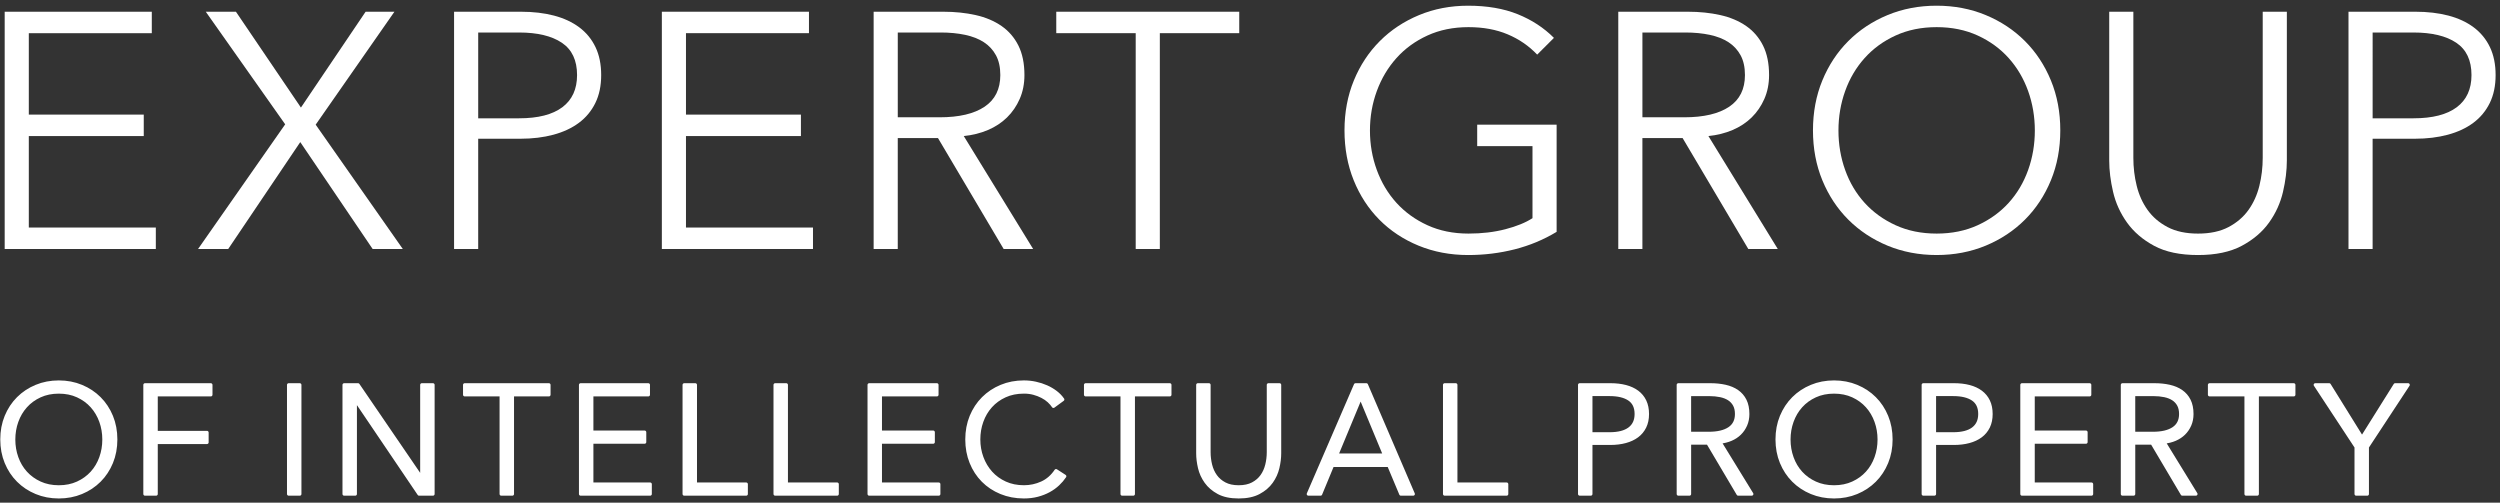
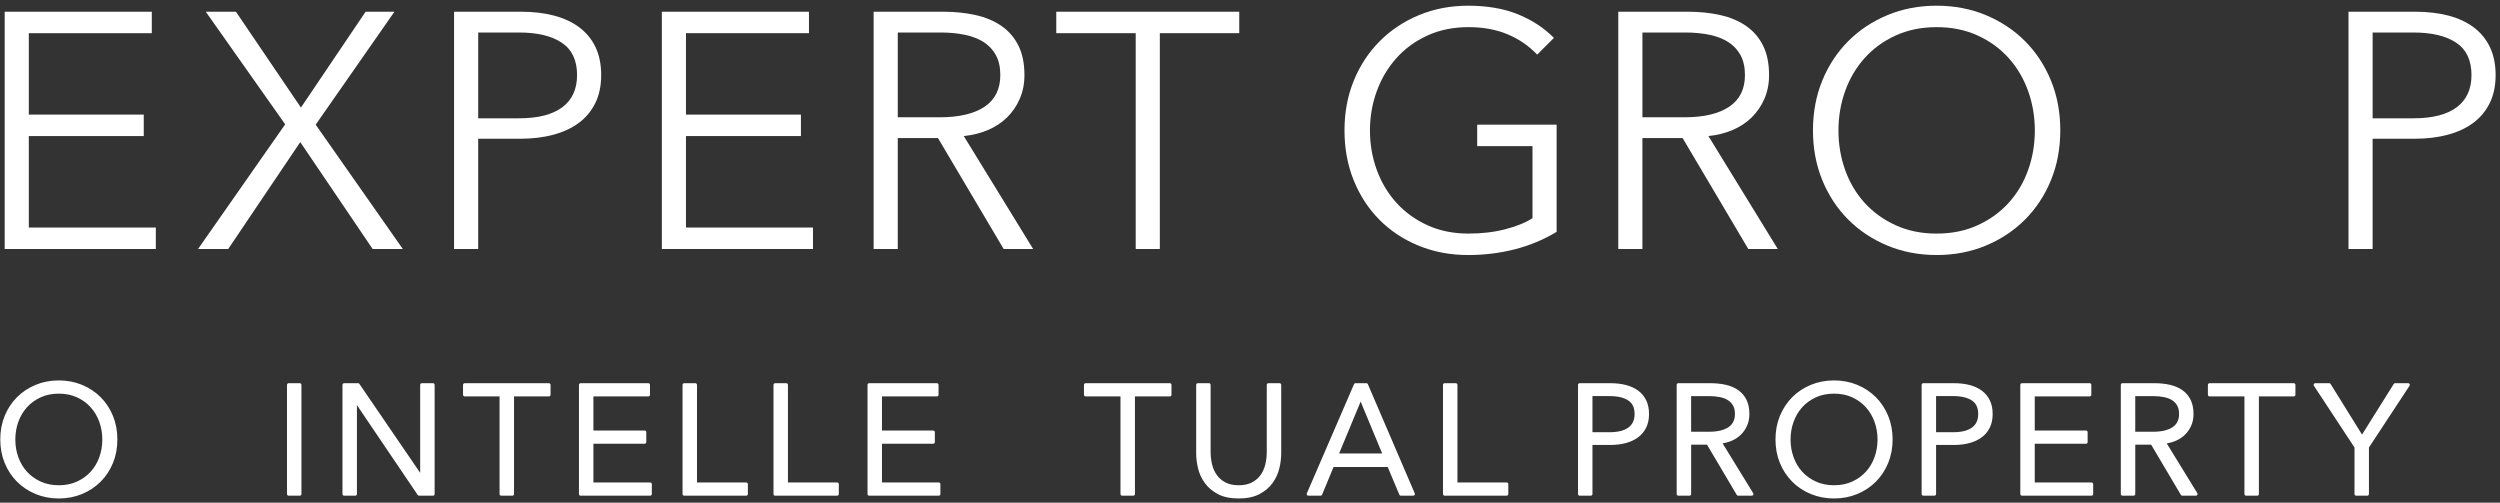
<svg xmlns="http://www.w3.org/2000/svg" enable-background="new 0 0 373 75" height="75" viewBox="0 0 373 75" width="373">
  <rect x="0" y="0" width="373" height="75" fill="#333333" stroke="none" />
  <g fill="#fff">
    <path d="m4.299 33.949h18.95v3.201h-22.55v-35.4h21.949v3.199h-18.349v12.151h17.15v3.2h-17.15z" />
    <path d="m44.898 16.05 9.65-14.3h4.3l-11.749 16.85 13 18.551h-4.5l-10.8-15.951-10.75 15.95h-4.5l13-18.601-11.85-16.8h4.5z" />
    <path d="m67.748 1.75h10c1.8 0 3.433.191 4.9.574 1.466.385 2.725.968 3.774 1.75 1.05.784 1.858 1.768 2.425 2.951s.85 2.574.85 4.174c0 1.601-.291 2.992-.875 4.176-.583 1.184-1.399 2.167-2.449 2.949-1.051.784-2.317 1.375-3.801 1.775-1.482.4-3.125.6-4.924.6h-6.301v16.451h-3.6v-35.4zm3.6 15.9h6.1c2.834 0 4.983-.551 6.451-1.65 1.466-1.1 2.199-2.7 2.199-4.801 0-2.199-.758-3.807-2.275-4.824s-3.642-1.525-6.375-1.525h-6.1z" />
    <path d="m102.348 33.949h18.949v3.201h-22.549v-35.4h21.949v3.199h-18.35v12.151h17.15v3.2h-17.15v13.649z" />
    <path d="m133.947 37.15h-3.6v-35.4h10.399c1.733 0 3.341.167 4.825.5 1.482.334 2.766.875 3.85 1.625 1.083.75 1.926 1.725 2.525 2.925s.9 2.667.9 4.399c0 1.301-.234 2.484-.701 3.551s-1.1 1.992-1.899 2.775-1.75 1.408-2.851 1.875c-1.1.467-2.299.767-3.6.899l10.35 16.851h-4.399l-9.8-16.551h-6v16.551zm0-19.65h6.25c2.9 0 5.133-.525 6.699-1.575s2.351-2.625 2.351-4.726c0-1.166-.218-2.149-.649-2.949-.434-.801-1.034-1.45-1.801-1.95-.768-.5-1.699-.866-2.8-1.101-1.101-.232-2.317-.35-3.649-.35h-6.4v12.651z" />
    <path d="m173.047 37.15h-3.6v-32.201h-11.851v-3.199h27.3v3.199h-11.85v32.201z" />
    <path d="m229.347 8.15c-1.233-1.301-2.7-2.309-4.399-3.025-1.7-.717-3.65-1.075-5.851-1.075-2.267 0-4.309.417-6.125 1.249-1.817.832-3.358 1.955-4.625 3.369s-2.242 3.053-2.925 4.916c-.684 1.864-1.025 3.828-1.025 5.891 0 2.064.342 4.027 1.025 5.891s1.658 3.494 2.925 4.893c1.267 1.397 2.808 2.512 4.625 3.344 1.816.832 3.858 1.248 6.125 1.248 2 0 3.833-.217 5.5-.65 1.667-.432 3.017-.982 4.05-1.649v-10.752h-8.25v-3.2h11.851v15.992c-1.934 1.169-4.018 2.037-6.25 2.605-2.233.568-4.55.854-6.95.854-2.667 0-5.134-.469-7.4-1.4-2.267-.934-4.217-2.226-5.85-3.875-1.634-1.65-2.908-3.608-3.825-5.875-.917-2.268-1.375-4.75-1.375-7.451 0-2.699.467-5.182 1.4-7.449s2.225-4.225 3.875-5.875c1.649-1.65 3.6-2.941 5.85-3.875s4.691-1.4 7.325-1.4c2.833 0 5.3.424 7.4 1.271s3.899 2.023 5.399 3.53z" />
    <path d="m245.047 37.15h-3.6v-35.4h10.399c1.733 0 3.341.167 4.825.5 1.482.334 2.766.875 3.85 1.625 1.083.75 1.926 1.725 2.525 2.925s.9 2.667.9 4.399c0 1.301-.234 2.484-.701 3.551s-1.1 1.992-1.899 2.775-1.75 1.408-2.851 1.875c-1.1.467-2.299.767-3.6.899l10.35 16.851h-4.399l-9.8-16.551h-6v16.551zm0-19.65h6.25c2.9 0 5.133-.525 6.699-1.575s2.351-2.625 2.351-4.726c0-1.166-.218-2.149-.649-2.949-.434-.801-1.034-1.45-1.801-1.95-.768-.5-1.699-.866-2.8-1.101-1.101-.232-2.317-.35-3.649-.35h-6.4v12.651z" />
    <path d="m307.396 19.449c0 2.701-.467 5.184-1.4 7.451-.934 2.267-2.225 4.225-3.875 5.875-1.649 1.649-3.6 2.941-5.85 3.875-2.25.932-4.691 1.4-7.324 1.4-2.635 0-5.076-.469-7.326-1.4-2.25-.934-4.199-2.226-5.85-3.875-1.65-1.65-2.941-3.608-3.875-5.875-.934-2.268-1.4-4.75-1.4-7.451 0-2.699.467-5.182 1.4-7.449.934-2.267 2.225-4.225 3.875-5.875s3.6-2.941 5.85-3.875 4.691-1.4 7.326-1.4c2.633 0 5.074.467 7.324 1.4s4.2 2.225 5.85 3.875 2.941 3.608 3.875 5.875c.934 2.268 1.4 4.75 1.4 7.449zm-3.799.026c0-2.062-.333-4.026-1-5.891-.667-1.863-1.634-3.502-2.899-4.916-1.268-1.414-2.809-2.537-4.625-3.369-1.818-.832-3.859-1.249-6.125-1.249-2.268 0-4.309.417-6.125 1.249-1.818.832-3.359 1.955-4.625 3.369-1.268 1.414-2.234 3.053-2.9 4.916-.668 1.864-1 3.828-1 5.891 0 2.064.332 4.027 1 5.891.666 1.864 1.633 3.494 2.9 4.893 1.266 1.397 2.807 2.512 4.625 3.344 1.816.832 3.857 1.248 6.125 1.248 2.266 0 4.307-.416 6.125-1.248 1.816-.832 3.357-1.946 4.625-3.344 1.266-1.398 2.232-3.028 2.899-4.893.667-1.864 1-3.827 1-5.891z" />
-     <path d="m327.946 38.051c-2.667 0-4.851-.459-6.55-1.376-1.7-.917-3.051-2.075-4.051-3.476-1-1.399-1.691-2.924-2.074-4.574-.384-1.65-.575-3.208-.575-4.676v-22.199h3.601v21.8c0 1.434.166 2.825.5 4.175.332 1.35.875 2.551 1.625 3.6.75 1.051 1.74 1.9 2.975 2.551 1.232.65 2.75.975 4.55.975s3.316-.324 4.55-.975c1.232-.65 2.225-1.5 2.975-2.551.75-1.049 1.292-2.25 1.625-3.6.334-1.35.5-2.741.5-4.175v-21.8h3.601v22.199c0 1.468-.192 3.025-.575 4.676s-1.074 3.175-2.074 4.574c-1 1.4-2.359 2.559-4.076 3.476s-3.894 1.376-6.527 1.376z" />
    <path d="m350.396 1.75h10c1.799 0 3.432.191 4.899.574 1.466.385 2.726.968 3.774 1.75 1.051.784 1.858 1.768 2.426 2.951.566 1.184.85 2.574.85 4.174 0 1.601-.292 2.992-.875 4.176-.584 1.184-1.4 2.167-2.449 2.949-1.051.784-2.318 1.375-3.801 1.775s-3.125.6-4.925.6h-6.3v16.451h-3.6v-35.4zm3.6 15.9h6.1c2.833 0 4.982-.551 6.45-1.65 1.466-1.1 2.2-2.7 2.2-4.801 0-2.199-.759-3.807-2.275-4.824-1.518-1.017-3.643-1.525-6.375-1.525h-6.1z" />
    <path d="m17.262 65.565c0 1.241-.215 2.384-.643 3.427-.43 1.043-1.023 1.943-1.783 2.702s-1.656 1.354-2.691 1.782c-1.035.43-2.158.645-3.369.645s-2.334-.215-3.369-.645c-1.035-.429-1.932-1.023-2.691-1.782s-1.354-1.659-1.783-2.702c-.428-1.043-.643-2.186-.643-3.427 0-1.242.215-2.385.643-3.428.43-1.042 1.023-1.943 1.783-2.702s1.656-1.354 2.691-1.782c1.035-.43 2.158-.645 3.369-.645s2.334.215 3.369.645c1.035.429 1.932 1.023 2.691 1.782s1.354 1.66 1.783 2.702c.428 1.044.643 2.186.643 3.428zm-1.748.011c0-.949-.152-1.852-.459-2.709s-.752-1.611-1.334-2.262c-.584-.65-1.293-1.167-2.127-1.55-.836-.383-1.775-.574-2.818-.574s-1.982.191-2.818.574c-.834.383-1.545.899-2.127 1.55s-1.027 1.404-1.334 2.262-.459 1.76-.459 2.709c0 .95.152 1.853.459 2.71s.752 1.607 1.334 2.251c.582.643 1.293 1.155 2.127 1.538.836.383 1.775.574 2.818.574s1.982-.191 2.818-.574c.834-.383 1.543-.896 2.127-1.538.582-.644 1.027-1.394 1.334-2.251s.459-1.76.459-2.71z" stroke="#fff" stroke-linecap="round" stroke-linejoin="round" stroke-miterlimit="10" stroke-width=".5" />
-     <path d="m23.289 73.707h-1.656v-16.284h9.82v1.473h-8.164v5.635h7.59v1.472h-7.59z" stroke="#fff" stroke-linecap="round" stroke-linejoin="round" stroke-miterlimit="10" stroke-width=".5" />
    <path d="m44.725 73.707h-1.656v-16.284h1.656z" stroke="#fff" stroke-linecap="round" stroke-linejoin="round" stroke-miterlimit="10" stroke-width=".5" />
    <path d="m62.895 71.292h.045v-13.869h1.656v16.284h-2.07l-9.475-14.007h-.047v14.007h-1.656v-16.284h2.07z" stroke="#fff" stroke-linecap="round" stroke-linejoin="round" stroke-miterlimit="10" stroke-width=".5" />
    <path d="m76.441 73.707h-1.656v-14.811h-5.451v-1.473h12.559v1.473h-5.451v14.811z" stroke="#fff" stroke-linecap="round" stroke-linejoin="round" stroke-miterlimit="10" stroke-width=".5" />
    <path d="m88.285 72.235h8.717v1.472h-10.373v-16.284h10.098v1.473h-8.441v5.589h7.889v1.472h-7.889v6.278z" stroke="#fff" stroke-linecap="round" stroke-linejoin="round" stroke-miterlimit="10" stroke-width=".5" />
    <path d="m103.742 72.235h7.59v1.472h-9.246v-16.284h1.656z" stroke="#fff" stroke-linecap="round" stroke-linejoin="round" stroke-miterlimit="10" stroke-width=".5" />
    <path d="m117.311 72.235h7.59v1.472h-9.246v-16.284h1.656z" stroke="#fff" stroke-linecap="round" stroke-linejoin="round" stroke-miterlimit="10" stroke-width=".5" />
    <path d="m131.34 72.235h8.717v1.472h-10.373v-16.284h10.098v1.473h-8.441v5.589h7.889v1.472h-7.889v6.278z" stroke="#fff" stroke-linecap="round" stroke-linejoin="round" stroke-miterlimit="10" stroke-width=".5" />
-     <path d="m158.85 71.062c-.277.413-.609.805-1.002 1.174-.391.368-.842.693-1.355.974s-1.082.502-1.703.666c-.621.163-1.299.245-2.035.245-1.227 0-2.361-.215-3.404-.645-1.043-.429-1.939-1.023-2.691-1.782-.75-.759-1.338-1.659-1.758-2.702-.422-1.043-.633-2.186-.633-3.427 0-1.242.215-2.385.643-3.428.43-1.042 1.023-1.943 1.783-2.702s1.656-1.354 2.691-1.782c1.035-.43 2.158-.645 3.369-.645.598 0 1.186.062 1.76.188.574.124 1.115.3 1.621.525s.967.497 1.381.813.758.675 1.035 1.073l-1.381 1.012c-.168-.261-.395-.521-.678-.782-.285-.261-.617-.49-1.002-.689-.383-.199-.801-.36-1.252-.483-.453-.122-.939-.184-1.461-.184-1.059 0-2.006.19-2.842.573-.834.382-1.545.897-2.127 1.547s-1.027 1.402-1.334 2.259c-.307.855-.459 1.758-.459 2.705s.156 1.849.471 2.705c.314.855.764 1.608 1.346 2.258s1.291 1.165 2.127 1.548c.836.382 1.775.573 2.818.573.936 0 1.824-.192 2.668-.575s1.549-.997 2.115-1.84z" stroke="#fff" stroke-linecap="round" stroke-linejoin="round" stroke-miterlimit="10" stroke-width=".5" />
    <path d="m169.082 73.707h-1.656v-14.811h-5.449v-1.473h12.557v1.473h-5.451v14.811z" stroke="#fff" stroke-linecap="round" stroke-linejoin="round" stroke-miterlimit="10" stroke-width=".5" />
    <path d="m184.814 74.121c-1.227 0-2.23-.211-3.012-.633-.783-.421-1.404-.954-1.863-1.599-.461-.644-.779-1.345-.955-2.104s-.264-1.476-.264-2.15v-10.212h1.654v10.028c0 .659.078 1.3.23 1.92.154.621.402 1.174.748 1.656.346.483.801.874 1.369 1.173.566.3 1.264.449 2.092.449s1.525-.149 2.094-.449c.566-.299 1.023-.689 1.369-1.173.344-.482.594-1.035.746-1.656.154-.62.23-1.261.23-1.92v-10.028h1.656v10.212c0 .675-.088 1.392-.266 2.15-.176.76-.494 1.461-.953 2.104-.461.645-1.086 1.178-1.875 1.599-.787.422-1.789.633-3 .633z" stroke="#fff" stroke-linecap="round" stroke-linejoin="round" stroke-miterlimit="10" stroke-width=".5" />
    <path d="m197.027 73.707h-1.816l7.037-16.284h1.611l6.992 16.284h-1.84l-1.795-4.278h-8.418zm2.393-5.796h7.176l-3.588-8.648z" stroke="#fff" stroke-linecap="round" stroke-linejoin="round" stroke-miterlimit="10" stroke-width=".5" />
    <path d="m217.199 72.235h7.59v1.472h-9.246v-16.284h1.656z" stroke="#fff" stroke-linecap="round" stroke-linejoin="round" stroke-miterlimit="10" stroke-width=".5" />
    <path d="m235.689 57.423h4.6c.828 0 1.58.089 2.254.265.676.177 1.254.445 1.738.805.482.36.854.813 1.115 1.357.26.544.391 1.185.391 1.921 0 .735-.135 1.376-.402 1.92-.27.545-.645.997-1.127 1.357-.484.36-1.066.632-1.748.816-.684.184-1.438.275-2.266.275h-2.898v7.567h-1.656v-16.283zm1.657 7.314h2.807c1.303 0 2.291-.253 2.967-.759.674-.507 1.012-1.242 1.012-2.208 0-1.013-.35-1.752-1.047-2.22s-1.676-.702-2.932-.702h-2.807z" stroke="#fff" stroke-linecap="round" stroke-linejoin="round" stroke-miterlimit="10" stroke-width=".5" />
    <path d="m252.066 73.707h-1.656v-16.284h4.783c.797 0 1.537.077 2.219.23.684.153 1.273.402 1.771.747s.887.794 1.162 1.346.414 1.227.414 2.024c0 .598-.107 1.142-.322 1.633-.215.49-.506.916-.873 1.276-.369.36-.807.647-1.312.862s-1.057.353-1.656.414l4.762 7.751h-2.023l-4.508-7.613h-2.76v7.614zm0-9.039h2.875c1.334 0 2.359-.241 3.082-.725.719-.482 1.08-1.207 1.08-2.173 0-.537-.1-.989-.299-1.357s-.475-.667-.828-.897c-.354-.229-.781-.398-1.287-.506-.508-.106-1.066-.161-1.68-.161h-2.943z" stroke="#fff" stroke-linecap="round" stroke-linejoin="round" stroke-miterlimit="10" stroke-width=".5" />
    <path d="m282.127 65.565c0 1.241-.215 2.384-.645 3.427s-1.023 1.943-1.781 2.702c-.76.759-1.656 1.354-2.691 1.782-1.035.43-2.158.645-3.369.645-1.213 0-2.336-.215-3.371-.645-1.035-.429-1.932-1.023-2.689-1.782-.76-.759-1.354-1.659-1.783-2.702s-.645-2.186-.645-3.427c0-1.242.215-2.385.645-3.428.43-1.042 1.023-1.943 1.783-2.702.758-.759 1.654-1.354 2.689-1.782 1.035-.43 2.158-.645 3.371-.645 1.211 0 2.334.215 3.369.645 1.035.429 1.932 1.023 2.691 1.782.758.759 1.352 1.66 1.781 2.702.43 1.044.645 2.186.645 3.428zm-1.748.011c0-.949-.154-1.852-.461-2.709s-.75-1.611-1.334-2.262c-.582-.65-1.291-1.167-2.127-1.55s-1.775-.574-2.816-.574c-1.043 0-1.982.191-2.818.574s-1.545.899-2.127 1.55c-.584.65-1.027 1.404-1.334 2.262s-.461 1.76-.461 2.709c0 .95.154 1.853.461 2.71s.75 1.607 1.334 2.251c.582.643 1.291 1.155 2.127 1.538s1.775.574 2.818.574c1.041 0 1.98-.191 2.816-.574s1.545-.896 2.127-1.538c.584-.644 1.027-1.394 1.334-2.251s.461-1.76.461-2.71z" stroke="#fff" stroke-linecap="round" stroke-linejoin="round" stroke-miterlimit="10" stroke-width=".5" />
    <path d="m286.957 57.423h4.6c.828 0 1.58.089 2.254.265.676.177 1.254.445 1.738.805.482.36.854.813 1.115 1.357.26.544.391 1.185.391 1.921 0 .735-.135 1.376-.402 1.92-.27.545-.645.997-1.127 1.357-.484.36-1.066.632-1.748.816-.684.184-1.438.275-2.266.275h-2.898v7.567h-1.656v-16.283zm1.656 7.314h2.807c1.303 0 2.291-.253 2.967-.759.674-.507 1.012-1.242 1.012-2.208 0-1.013-.35-1.752-1.047-2.22s-1.676-.702-2.932-.702h-2.807z" stroke="#fff" stroke-linecap="round" stroke-linejoin="round" stroke-miterlimit="10" stroke-width=".5" />
    <path d="m303.334 72.235h8.717v1.472h-10.373v-16.284h10.096v1.473h-8.439v5.589h7.889v1.472h-7.889v6.278z" stroke="#fff" stroke-linecap="round" stroke-linejoin="round" stroke-miterlimit="10" stroke-width=".5" />
    <path d="m318.33 73.707h-1.656v-16.284h4.783c.797 0 1.537.077 2.219.23.684.153 1.273.402 1.771.747s.887.794 1.162 1.346.414 1.227.414 2.024c0 .598-.107 1.142-.322 1.633-.215.49-.506.916-.873 1.276-.369.36-.807.647-1.312.862s-1.057.353-1.656.414l4.762 7.751h-2.023l-4.508-7.613h-2.76v7.614zm0-9.039h2.875c1.334 0 2.359-.241 3.082-.725.719-.482 1.08-1.207 1.08-2.173 0-.537-.1-.989-.299-1.357s-.475-.667-.828-.897c-.354-.229-.781-.398-1.287-.506-.508-.106-1.066-.161-1.68-.161h-2.943z" stroke="#fff" stroke-linecap="round" stroke-linejoin="round" stroke-miterlimit="10" stroke-width=".5" />
    <path d="m336.775 73.707h-1.656v-14.811h-5.451v-1.473h12.559v1.473h-5.451v14.811z" stroke="#fff" stroke-linecap="round" stroke-linejoin="round" stroke-miterlimit="10" stroke-width=".5" />
    <path d="m353.197 73.707h-1.656v-7.015l-6.096-9.27h2.07l4.898 7.89 4.945-7.89h1.932l-6.094 9.27v7.015z" stroke="#fff" stroke-linecap="round" stroke-linejoin="round" stroke-miterlimit="10" stroke-width=".5" />
  </g>
  <path clip-rule="evenodd" d="m0 0h373v75h-373z" fill="none" />
</svg>